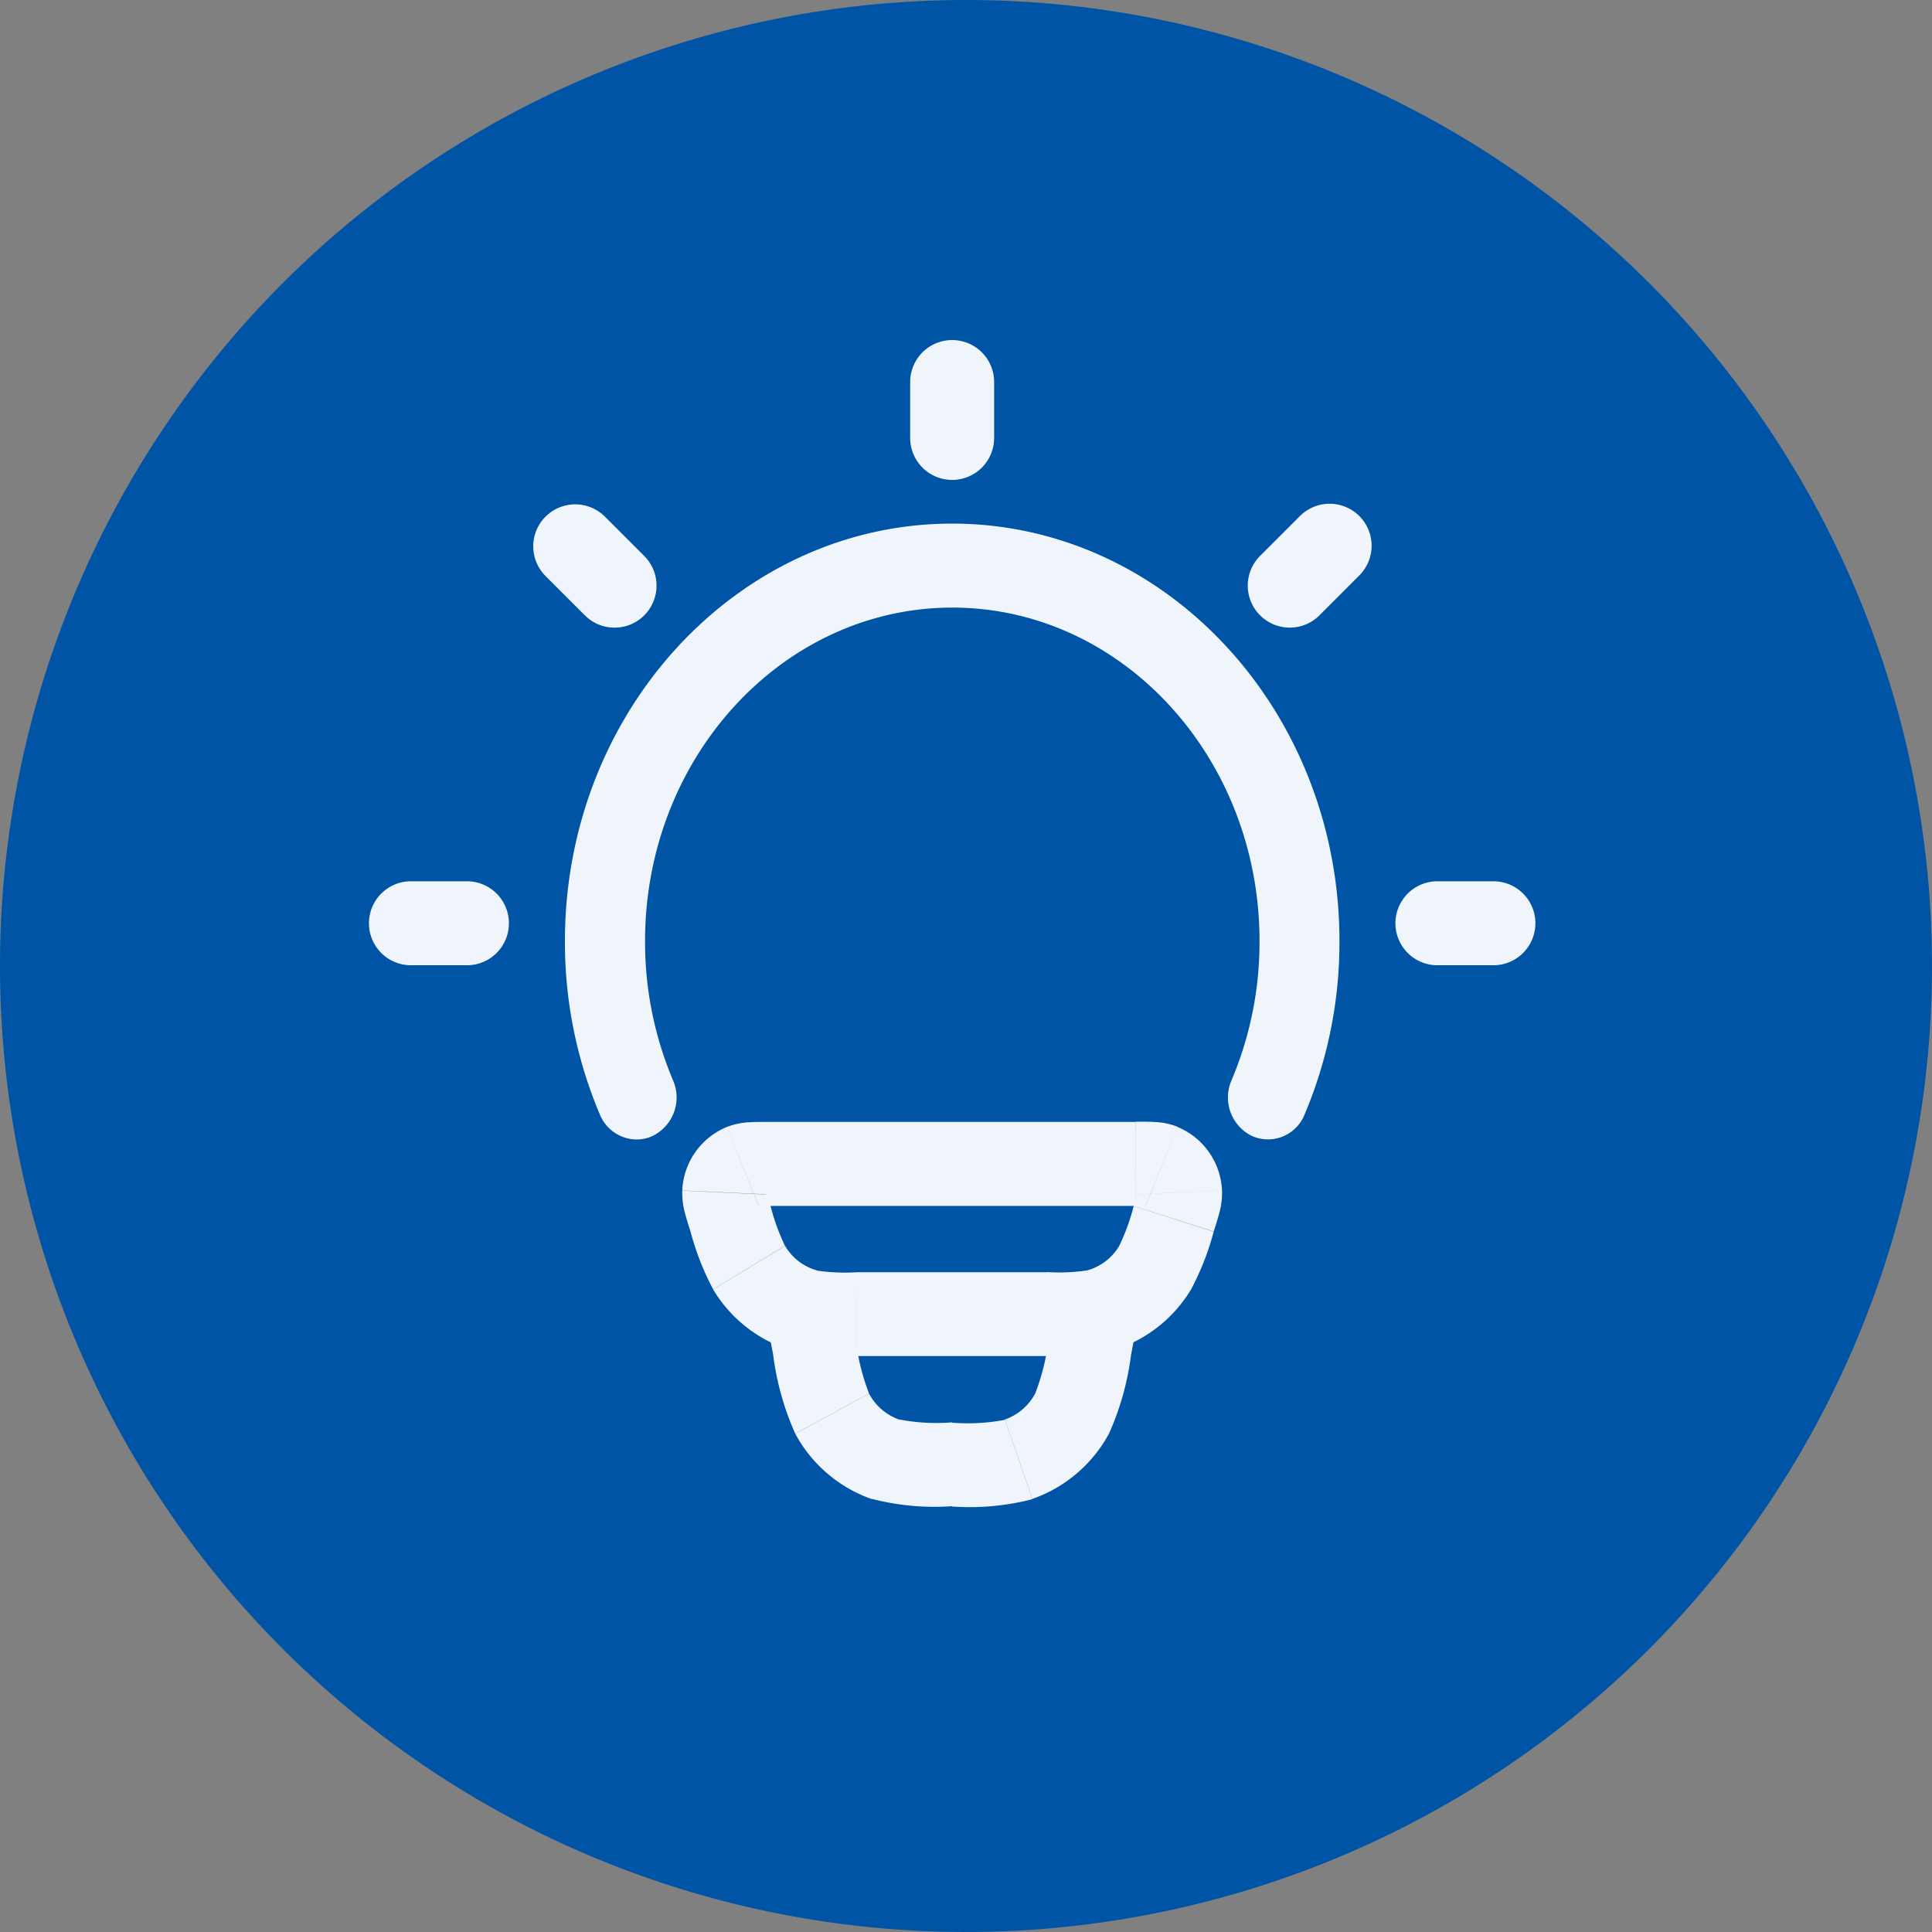
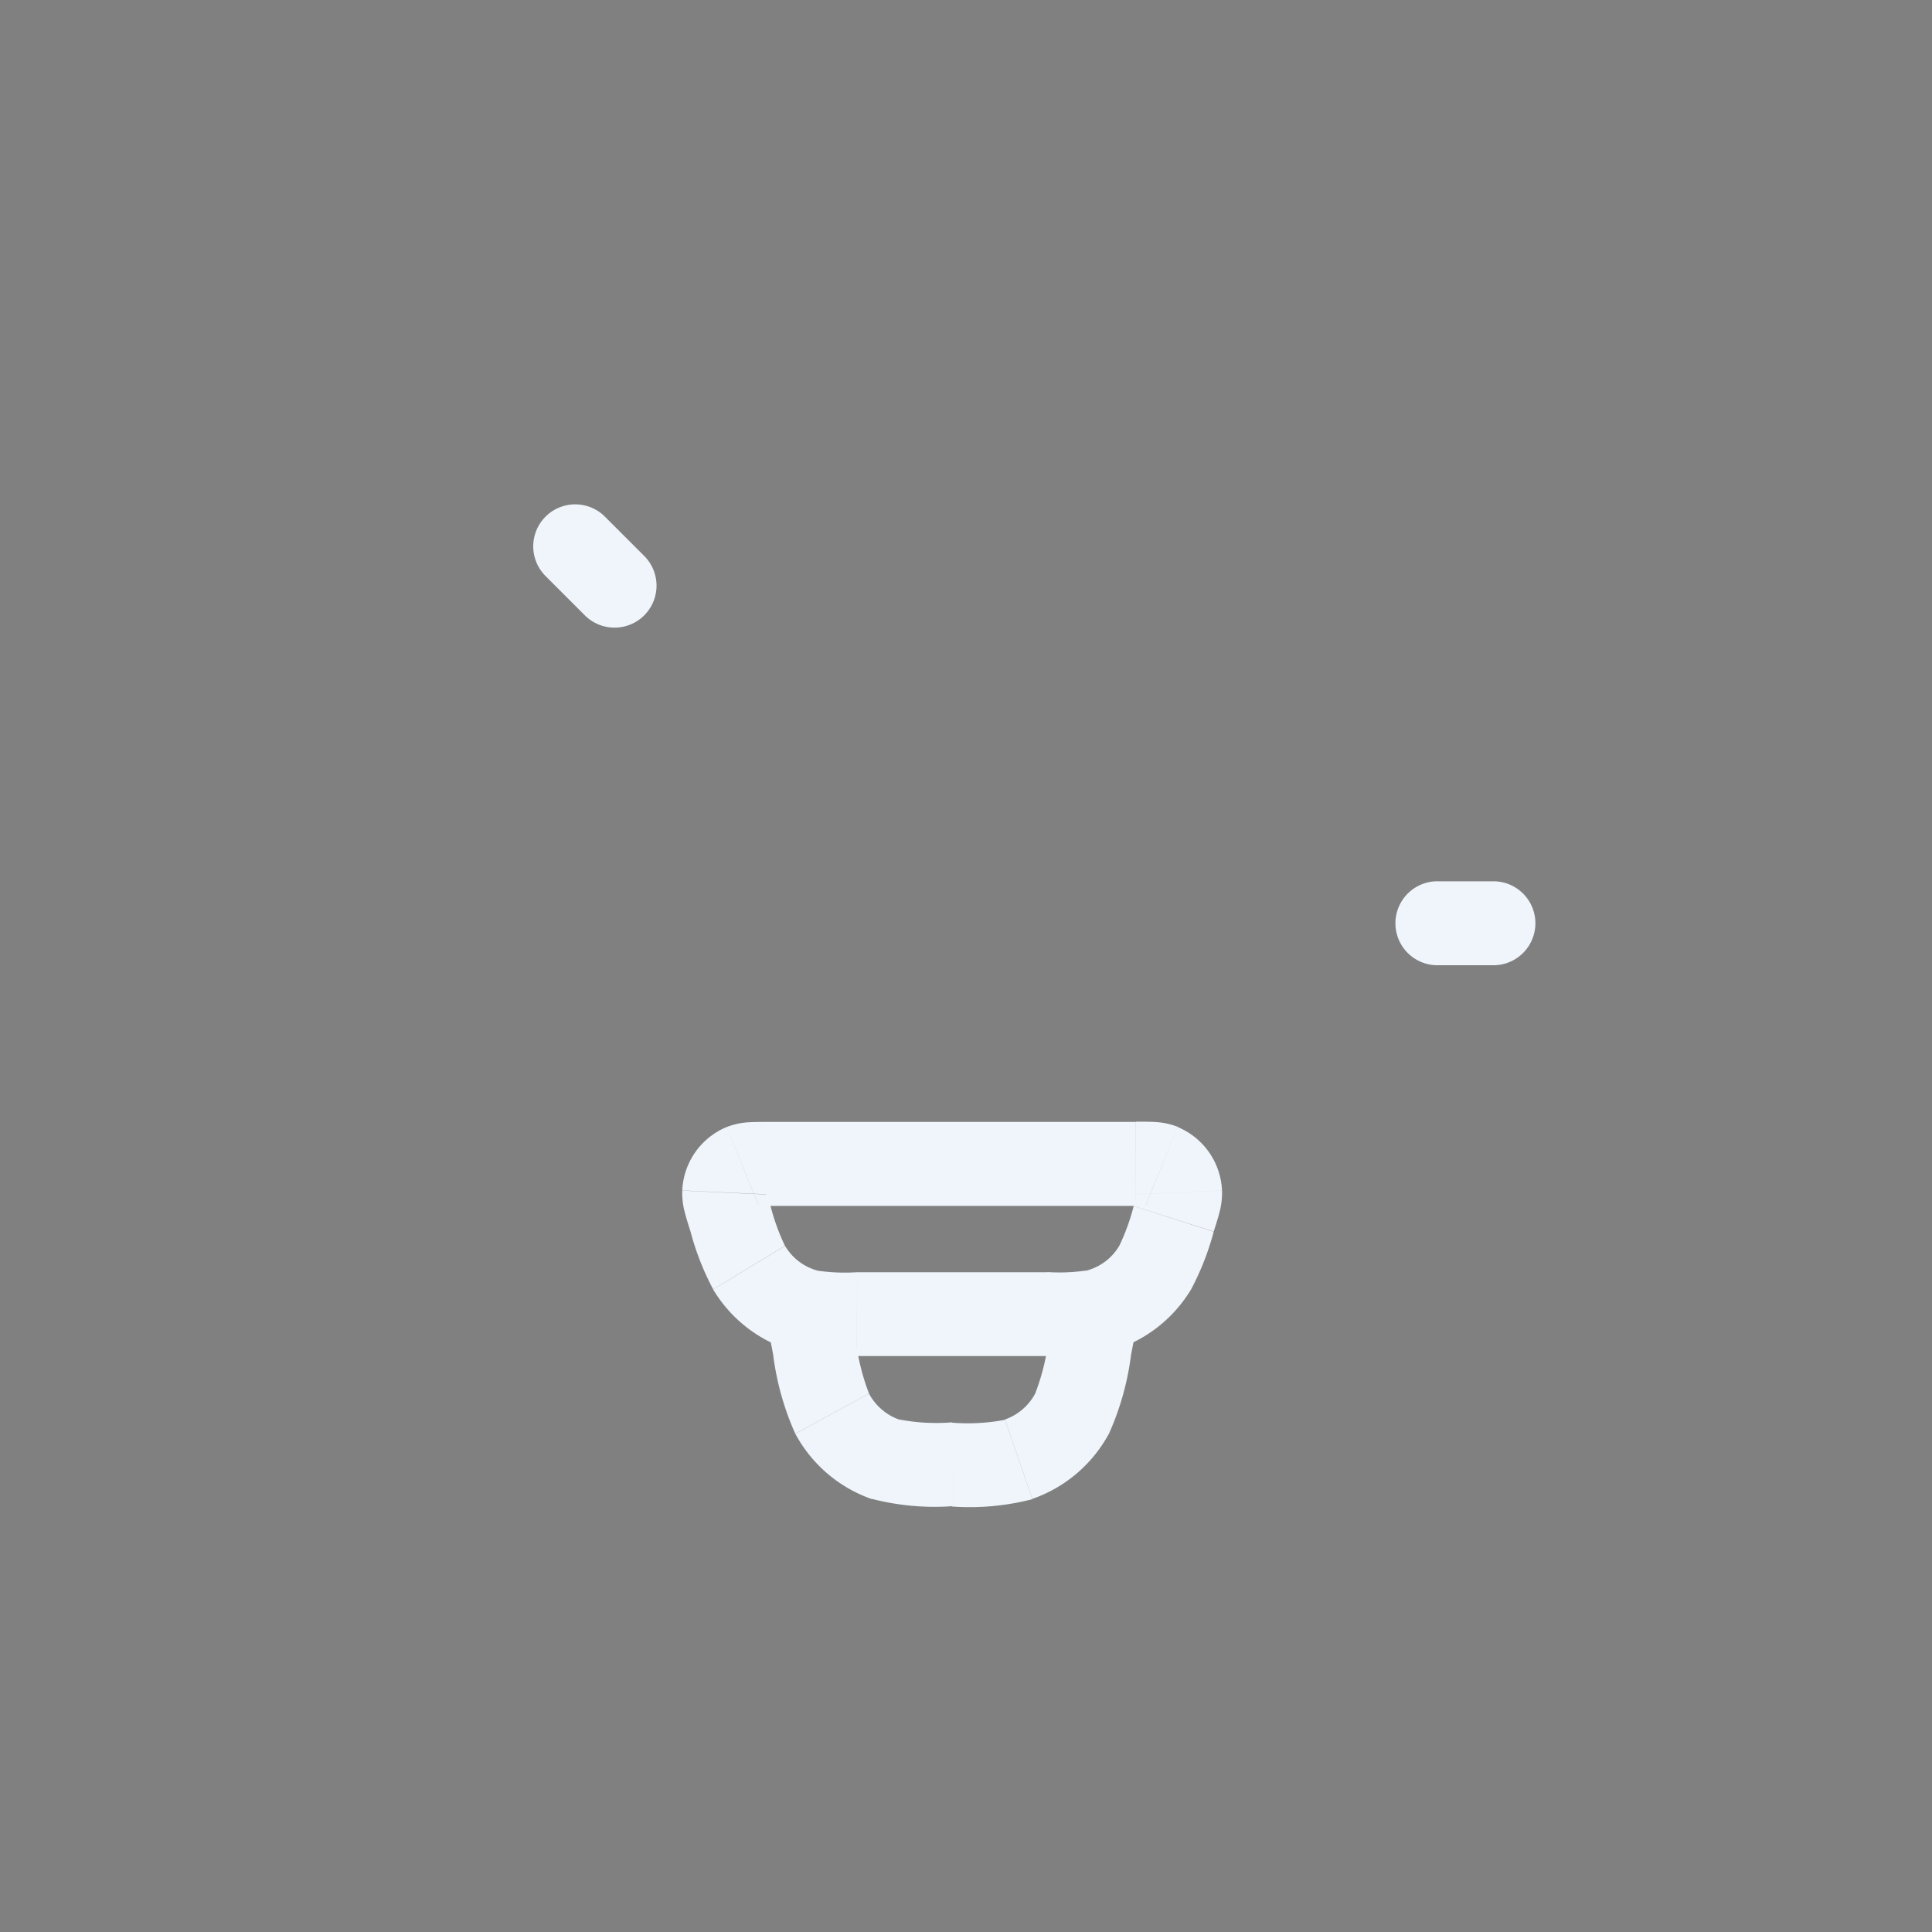
<svg xmlns="http://www.w3.org/2000/svg" id="Group_18269" data-name="Group 18269" width="67" height="67" viewBox="0 0 67 67">
  <rect x="0" y="0" width="67" height="67" fill="#808080" stroke="none" />
-   <path id="Path_30013" data-name="Path 30013" d="M33.5,0A33.5,33.5,0,1,1,0,33.5,33.5,33.5,0,0,1,33.5,0Z" fill="#0054a6" />
  <g id="Group_18272" data-name="Group 18272" transform="translate(11.545 10.543)">
    <path id="Path_30014" data-name="Path 30014" d="M11.5,22.446l-.367,1.409Zm-2.64-3.2-1.388.442ZM9.5,20.937l-1.245.755Zm14.726-1.692,1.388.442Zm-.642,1.692,1.245.755Zm-2,1.509.367,1.409Zm2.226-5.038.548-1.349Zm.634.922,1.455-.067ZM9.269,17.407l-.548-1.349Zm-.634.922L7.18,18.263Zm14.327,4.493a1.456,1.456,0,0,0-2.86-.548Zm-1.645.849-1.43-.274h0Zm-9.555,0,1.43-.274h0Zm1.215-1.4a1.456,1.456,0,0,0-2.86.548Zm1.255,5.311-.474,1.377ZM12.378,26l-1.28.7ZM20.7,26l1.28.7h0Zm-1.853,1.586.474,1.377Zm-8.679-8.792H22.91V15.881H10.168Zm9.68,2.3H13.23V24h6.618Zm-6.618,0a6.551,6.551,0,0,1-1.367-.056l-.735,2.818a8.478,8.478,0,0,0,2.1.15ZM7.467,19.686a9.387,9.387,0,0,0,.784,2l2.491-1.509a7.449,7.449,0,0,1-.5-1.379Zm4.4,1.35a1.873,1.873,0,0,1-1.121-.855L8.251,21.691a4.784,4.784,0,0,0,2.877,2.164ZM22.835,18.8a7.462,7.462,0,0,1-.5,1.379l2.491,1.509a9.392,9.392,0,0,0,.784-2ZM19.848,24a8.477,8.477,0,0,0,2.1-.15l-.735-2.818a6.551,6.551,0,0,1-1.367.056Zm2.488-3.823a1.873,1.873,0,0,1-1.121.855l.735,2.818a4.785,4.785,0,0,0,2.877-2.164Zm.575-1.389h.3c.083,0,.137,0,.173.005.084.005,0,.01-.125-.043l1.1-2.7a2.483,2.483,0,0,0-.791-.166c-.2-.012-.432-.011-.655-.011Zm2.7.893c.071-.224.144-.45.194-.644a2.619,2.619,0,0,0,.094-.779l-2.909.133c-.005-.116.019-.171-.005-.078-.01.041-.027.1-.053.183s-.057.181-.1.3Zm-2.349-.93a.418.418,0,0,1-.273-.361l2.909-.133a2.5,2.5,0,0,0-1.541-2.2ZM10.168,15.881c-.223,0-.457,0-.655.011a2.483,2.483,0,0,0-.791.166l1.1,2.7c-.129.052-.209.048-.125.043.036,0,.09,0,.173-.005h.3Zm.075,2.922c-.039-.122-.07-.219-.1-.3s-.042-.141-.053-.183c-.024-.093,0-.038-.005.078L7.18,18.263a2.625,2.625,0,0,0,.094.779c.05.194.122.42.194.644ZM8.721,16.058a2.5,2.5,0,0,0-1.541,2.2l2.909.133a.418.418,0,0,1-.273.361ZM20.1,22.275,19.886,23.4l2.86.548.215-1.123ZM13.192,23.4l-.215-1.123-2.86.548.215,1.123ZM16.539,26.3a6.835,6.835,0,0,1-1.834-.1l-.948,2.754a8.711,8.711,0,0,0,2.782.254Zm-6.208-2.358a9.632,9.632,0,0,0,.767,2.749l2.559-1.39a7.762,7.762,0,0,1-.466-1.907Zm4.374,2.263a1.908,1.908,0,0,1-1.047-.9L11.1,26.695a4.821,4.821,0,0,0,2.659,2.268ZM19.886,23.4A7.768,7.768,0,0,1,19.42,25.3l2.559,1.39a9.633,9.633,0,0,0,.767-2.749Zm-3.347,5.819a8.711,8.711,0,0,0,2.782-.254l-.948-2.754a6.838,6.838,0,0,1-1.834.1ZM19.42,25.3a1.908,1.908,0,0,1-1.047.9l.948,2.754a4.821,4.821,0,0,0,2.659-2.268Z" transform="translate(4.935 12.483)" fill="#eff5fb" />
-     <path id="Path_30015" data-name="Path 30015" d="M7.232,26.108a1.388,1.388,0,0,1-1.27-.865A15.312,15.312,0,0,1,4.75,19.226c0-7.982,6.025-14.476,13.43-14.476s13.43,6.494,13.43,14.476A15.313,15.313,0,0,1,30.4,25.243a1.365,1.365,0,0,1-1.834.739,1.485,1.485,0,0,1-.7-1.922,12.3,12.3,0,0,0,.972-4.833c0-6.376-4.778-11.564-10.651-11.564S7.529,12.85,7.529,19.226A12.3,12.3,0,0,0,8.5,24.059a1.485,1.485,0,0,1-.7,1.922A1.331,1.331,0,0,1,7.232,26.108Z" transform="translate(3.296 2.865)" fill="#eff5fb" />
-     <path id="Path_30016" data-name="Path 30016" d="M12.706,6.1A1.456,1.456,0,0,1,11.25,4.648V2.706a1.456,1.456,0,1,1,2.912,0V4.648A1.456,1.456,0,0,1,12.706,6.1Z" transform="translate(8.769)" fill="#eff5fb" />
    <path id="Path_30017" data-name="Path 30017" d="M23.648,14.162H21.706a1.456,1.456,0,1,1,0-2.912h1.942a1.456,1.456,0,1,1,0,2.912Z" transform="translate(16.597 8.769)" fill="#eff5fb" />
-     <path id="Path_30018" data-name="Path 30018" d="M4.648,14.162H2.706a1.456,1.456,0,1,1,0-2.912H4.648a1.456,1.456,0,1,1,0,2.912Z" transform="translate(0 8.769)" fill="#eff5fb" />
-     <path id="Path_30019" data-name="Path 30019" d="M19.069,8.464a1.456,1.456,0,0,1-1.03-2.486l1.373-1.373a1.456,1.456,0,1,1,2.059,2.059L20.1,8.037A1.452,1.452,0,0,1,19.069,8.464Z" transform="translate(14.114 2.758)" fill="#eff5fb" />
    <path id="Path_30020" data-name="Path 30020" d="M7.009,8.465a1.452,1.452,0,0,1-1.03-.427L4.606,6.665A1.456,1.456,0,0,1,6.665,4.606L8.038,5.979a1.456,1.456,0,0,1-1.03,2.486Z" transform="translate(2.758 2.758)" fill="#eff5fb" />
  </g>
</svg>